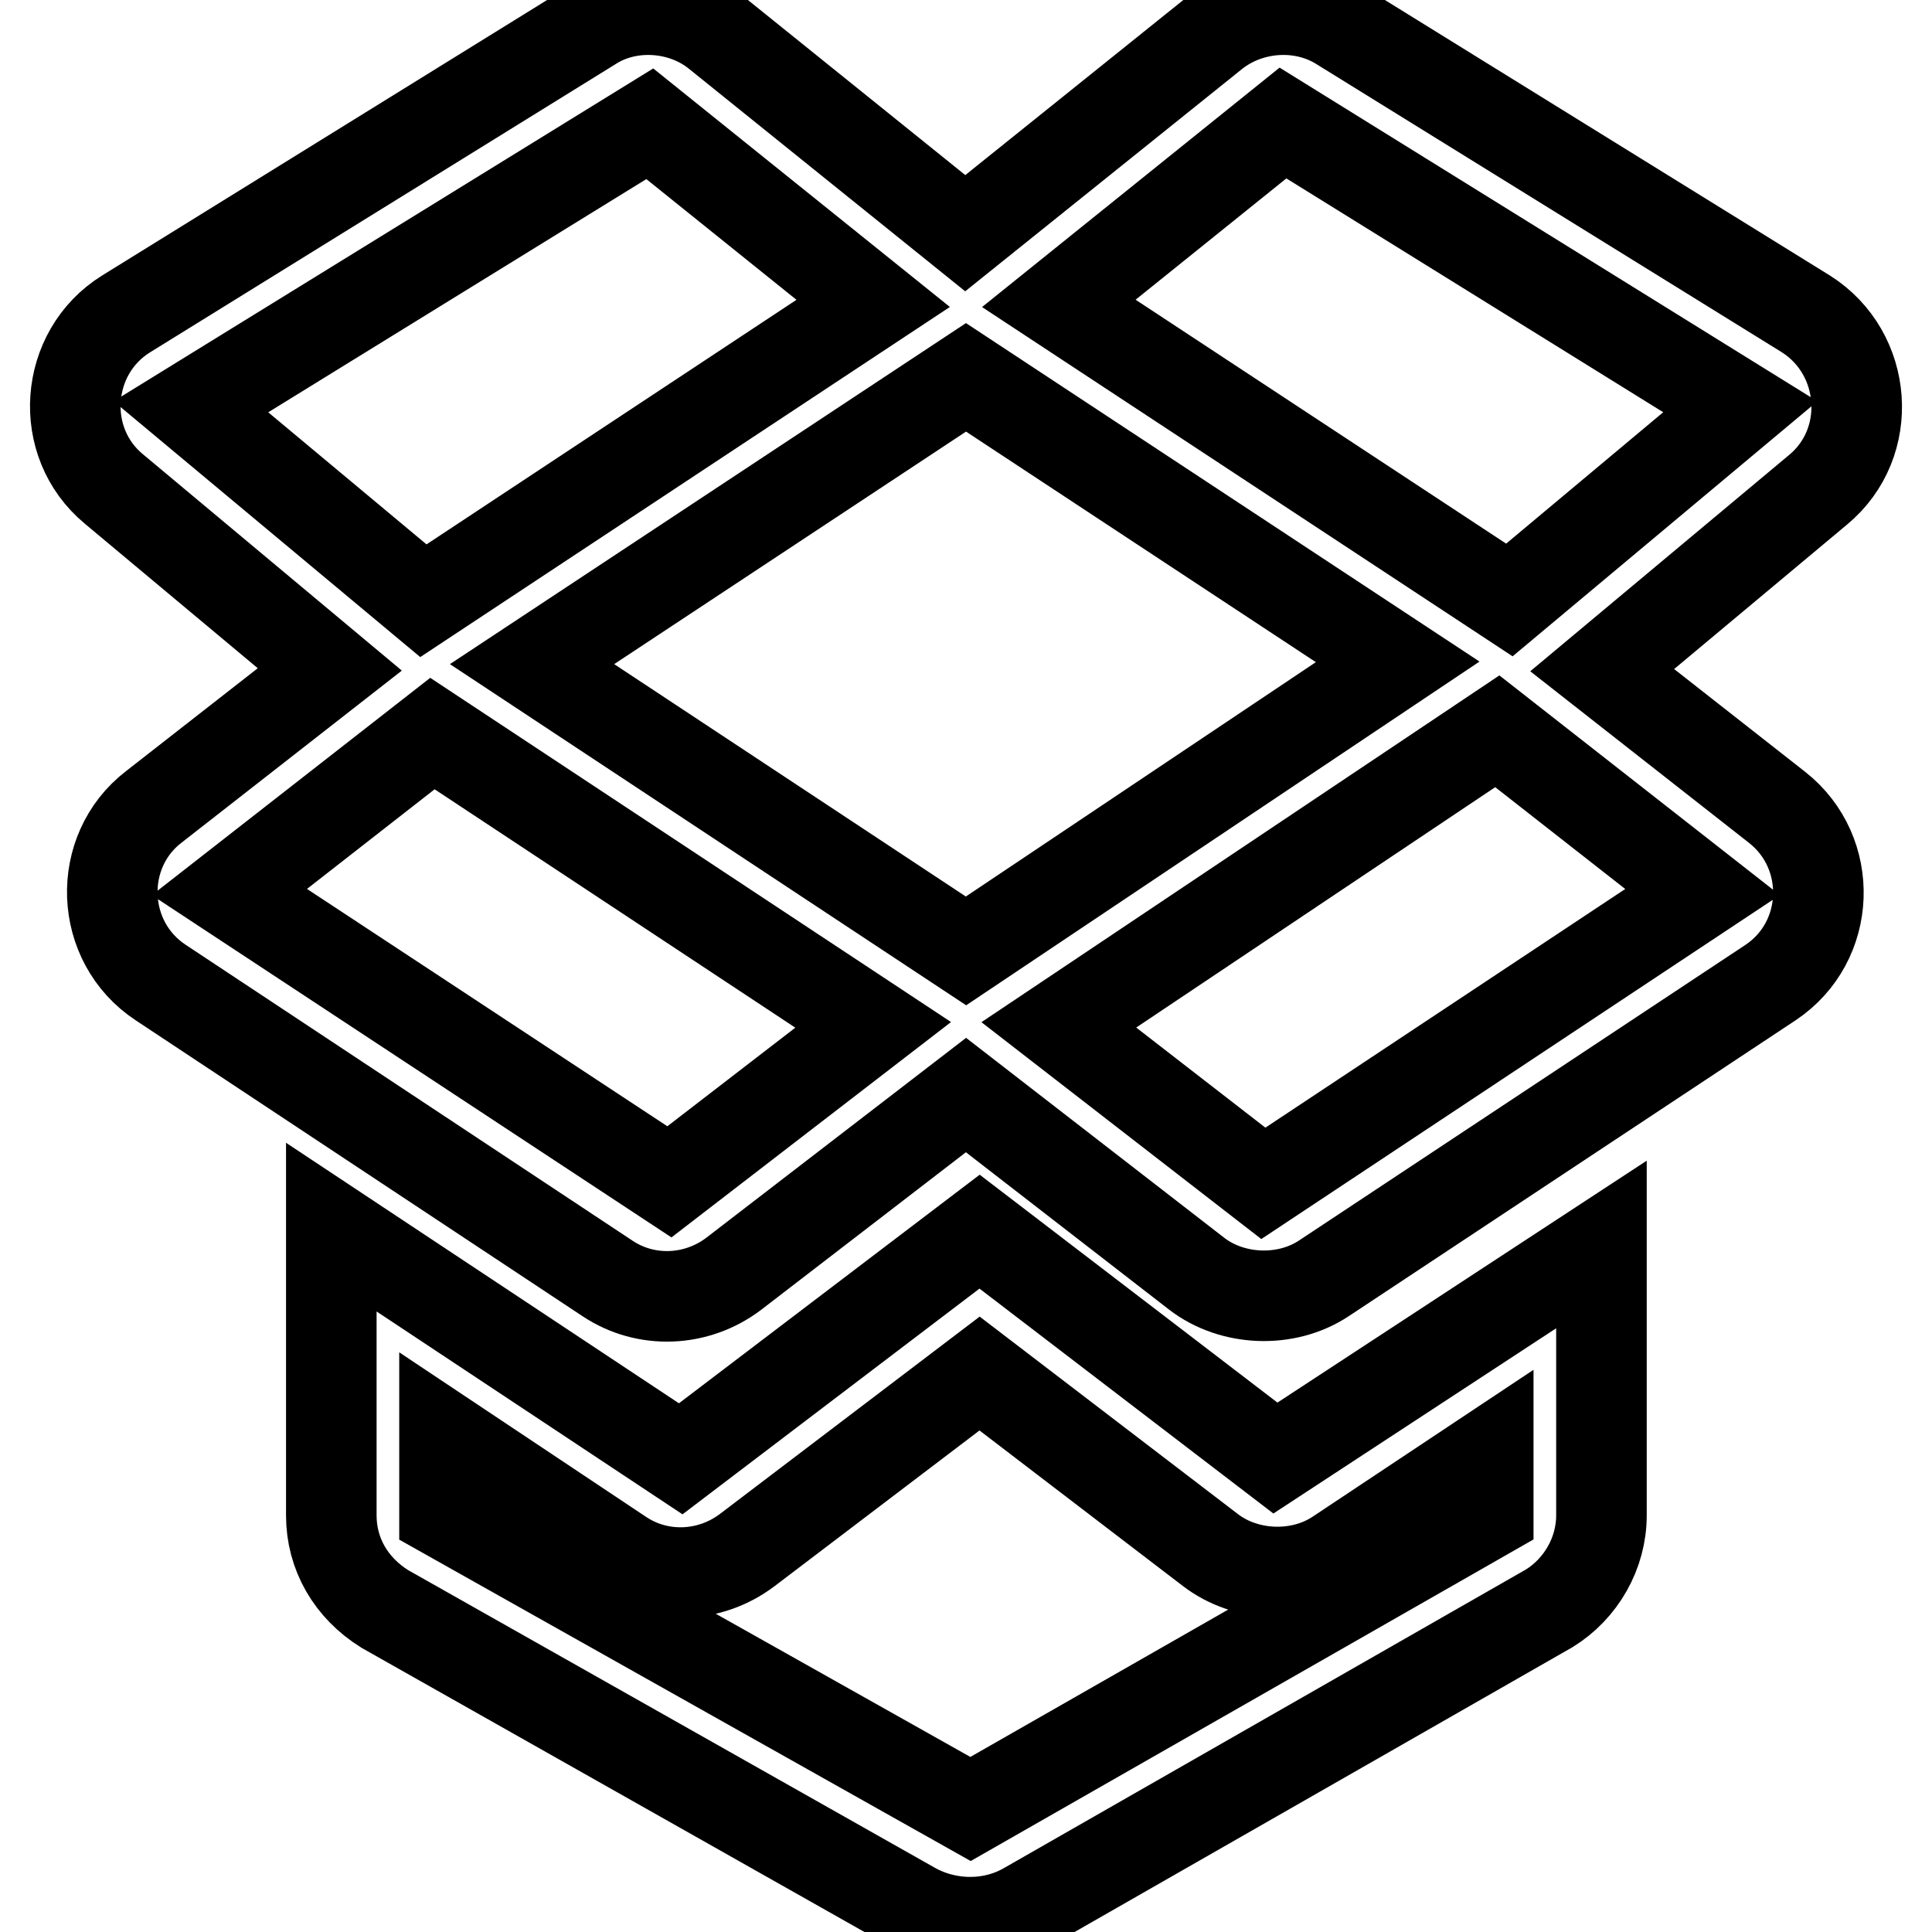
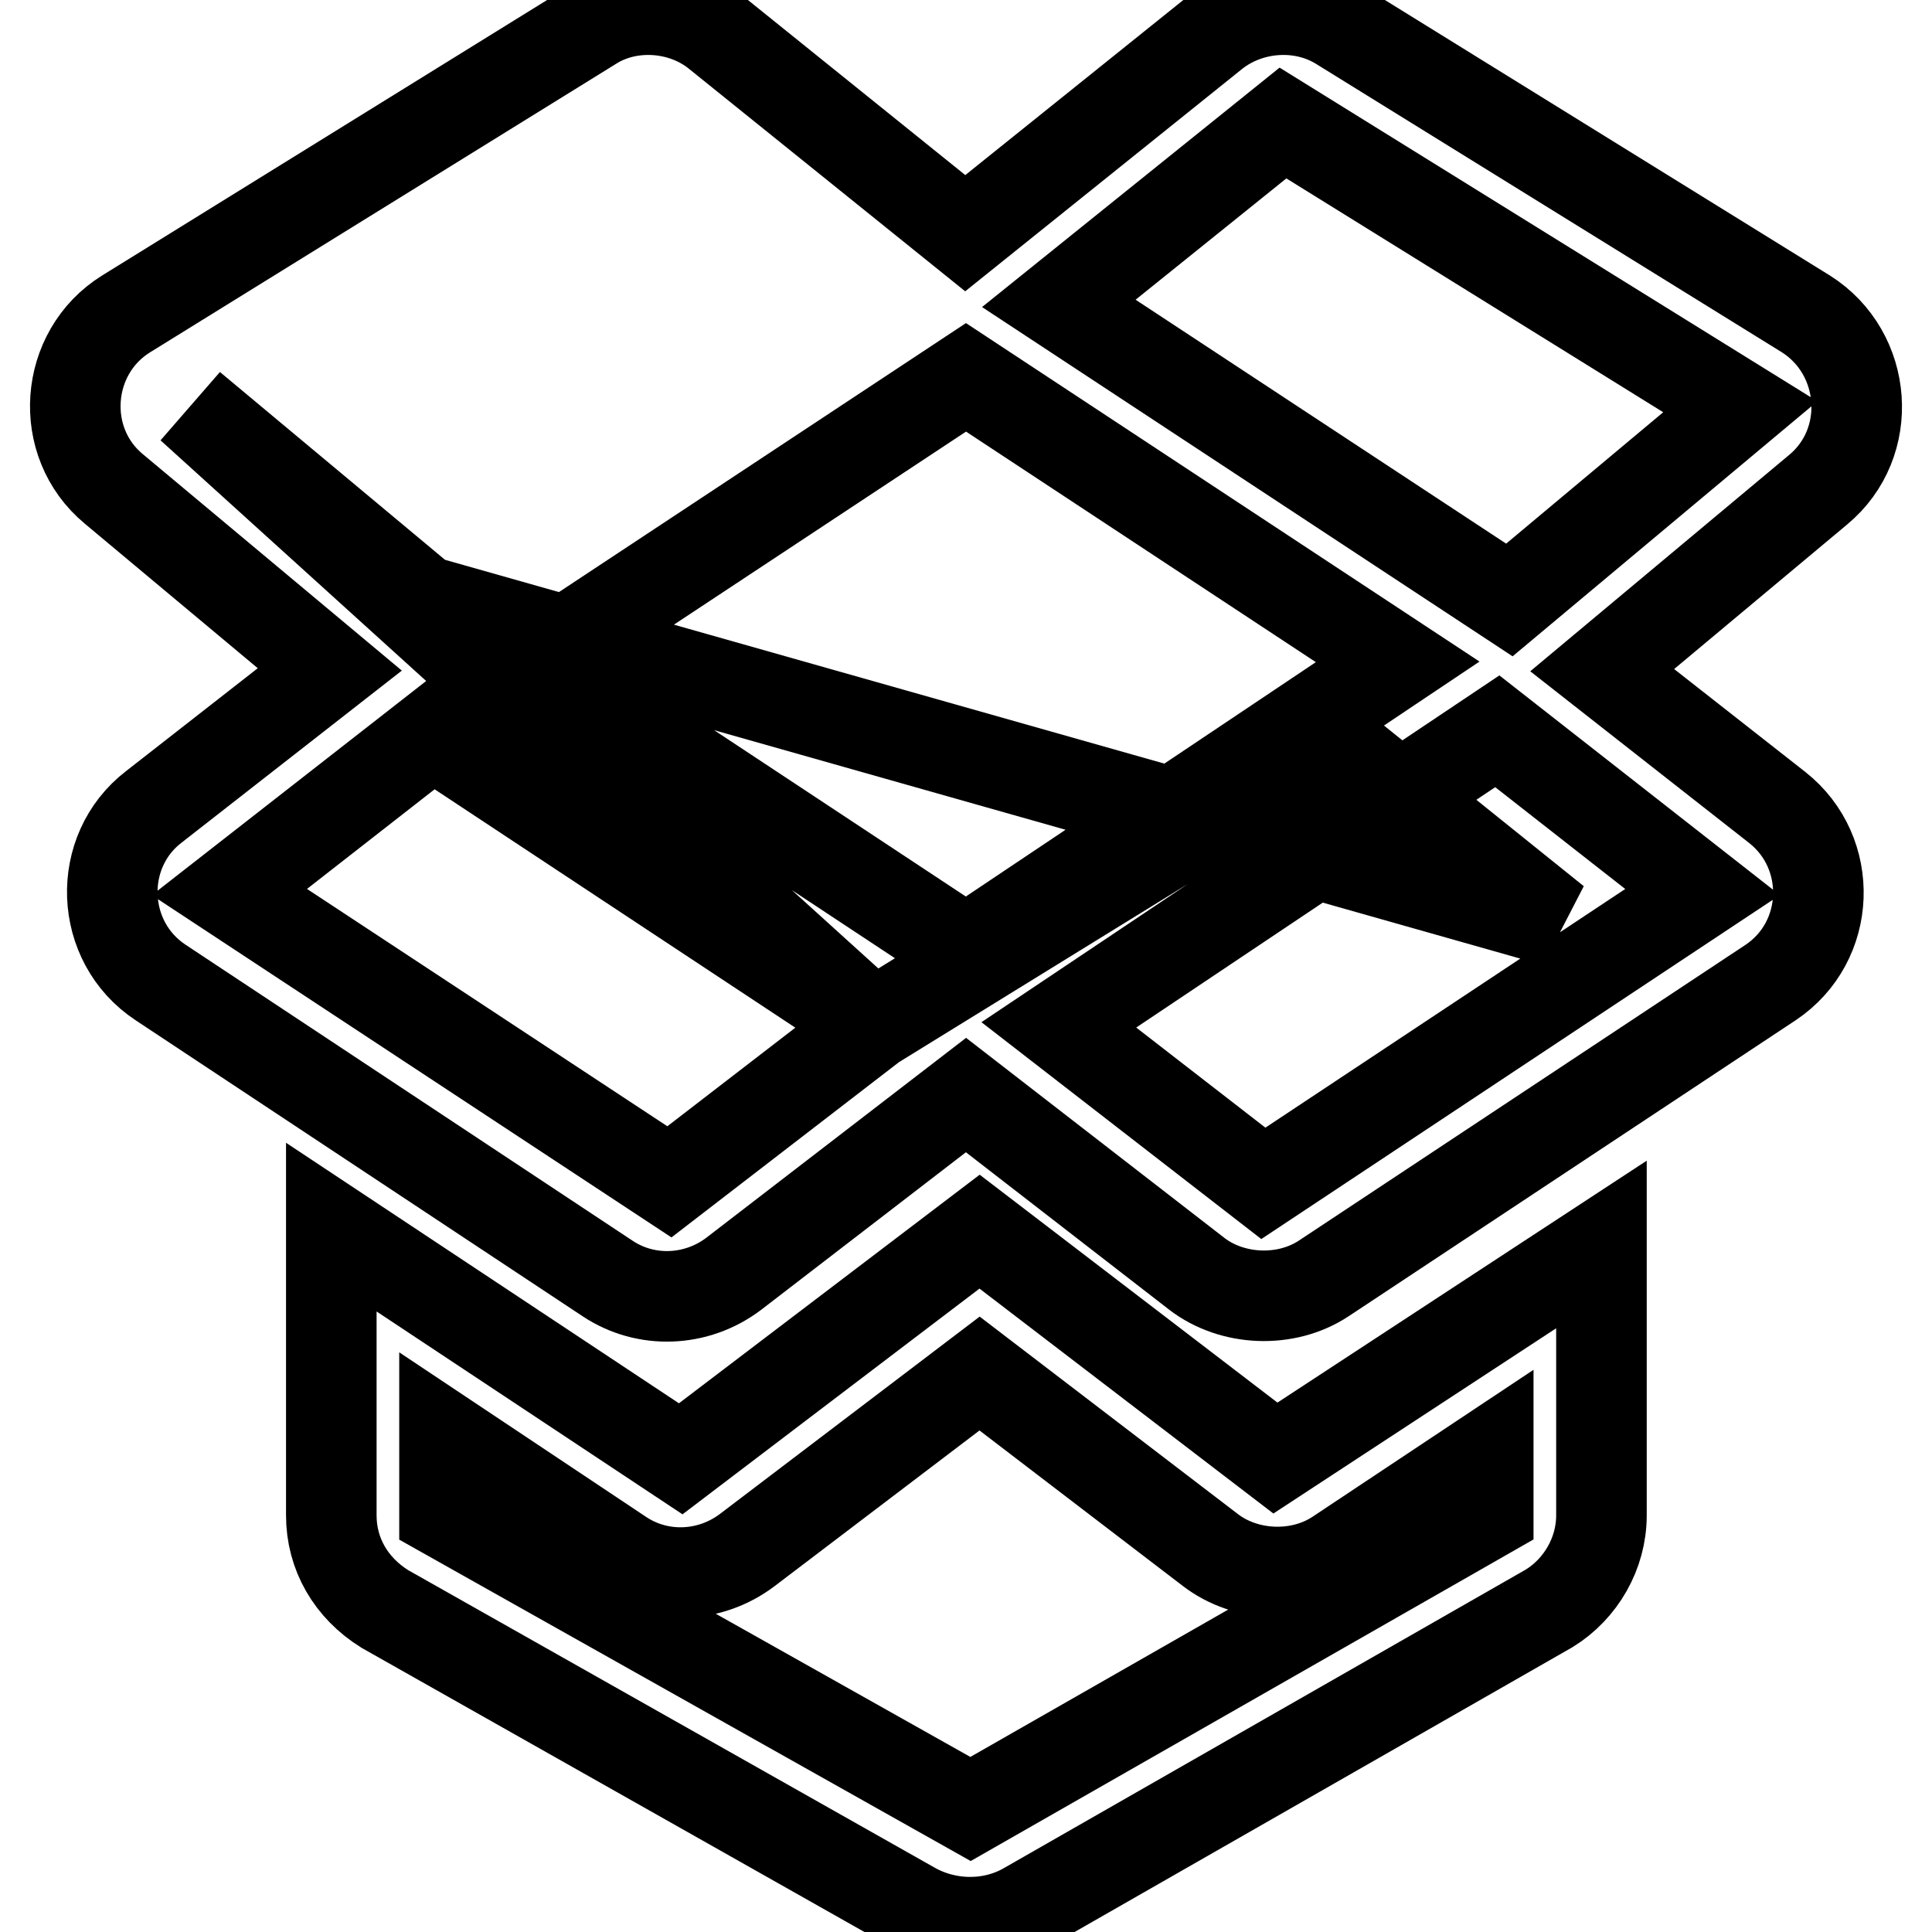
<svg xmlns="http://www.w3.org/2000/svg" version="1.1" x="0px" y="0px" viewBox="0 0 256 256" enable-background="new 0 0 256 256" xml:space="preserve">
  <g>
-     <path stroke-width="12" fill-opacity="0" stroke="#000000" d="M239.3,41.6L177.6,3.4c-5.1-3.2-12-2.7-16.7,1l-33,26.5L95,4.4c-4.6-3.7-11.6-4.2-16.6-1L16.7,41.6 c-8.2,5.1-9.1,17-1.6,23.2l28.6,23.9l-23.3,18.2c-7.7,5.9-7.3,17.9,0.9,23.3l59.2,39.2c5.1,3.4,11.8,3.1,16.7-0.6l30.8-23.7 l30.6,23.7c4.7,3.6,11.8,3.9,16.8,0.6l59.2-39.2c8.1-5.4,8.5-17.2,0.9-23.2l-23.2-18.2l28.6-23.9C248.4,58.7,247.5,46.8,239.3,41.6 L239.3,41.6z M198.4,96.9l27.2,21.3l-58.2,38.6l-27.1-21L198.4,96.9L198.4,96.9z M140.3,40.2L170,16.3l60.6,37.6L200,79.5 L140.3,40.2L140.3,40.2z M185.2,87.7L128,126L70.5,88L128,50L185.2,87.7L185.2,87.7z M115.7,135.8l-27,20.8l-58.3-38.4l26.9-21 L115.7,135.8L115.7,135.8z M25.3,53.9l60.8-37.5l29.6,23.8L56.1,79.6L25.3,53.9L25.3,53.9z M129.8,163.2l-39.6,30.1l-46.3-30.7 v38.2c0,5.1,2.6,9.6,7.1,12.4l69.9,39.5c4.6,2.6,10.4,2.7,15,0.1l69.4-39.7c4.2-2.6,6.9-7.3,6.9-12.3v-35.9L169,193.2L129.8,163.2z  M58.9,190.4L82.3,206c5.1,3.4,11.8,3.1,16.7-0.6l30.8-23.4l30.6,23.4c4.7,3.6,11.8,3.9,16.8,0.6l20-13.3l0,7.8l-68.6,39.2 l-69.7-39.2V190.4L58.9,190.4z" />
+     <path stroke-width="12" fill-opacity="0" stroke="#000000" d="M239.3,41.6L177.6,3.4c-5.1-3.2-12-2.7-16.7,1l-33,26.5L95,4.4c-4.6-3.7-11.6-4.2-16.6-1L16.7,41.6 c-8.2,5.1-9.1,17-1.6,23.2l28.6,23.9l-23.3,18.2c-7.7,5.9-7.3,17.9,0.9,23.3l59.2,39.2c5.1,3.4,11.8,3.1,16.7-0.6l30.8-23.7 l30.6,23.7c4.7,3.6,11.8,3.9,16.8,0.6l59.2-39.2c8.1-5.4,8.5-17.2,0.9-23.2l-23.2-18.2l28.6-23.9C248.4,58.7,247.5,46.8,239.3,41.6 L239.3,41.6z M198.4,96.9l27.2,21.3l-58.2,38.6l-27.1-21L198.4,96.9L198.4,96.9z M140.3,40.2L170,16.3l60.6,37.6L200,79.5 L140.3,40.2L140.3,40.2z M185.2,87.7L128,126L70.5,88L128,50L185.2,87.7L185.2,87.7z M115.7,135.8l-27,20.8l-58.3-38.4l26.9-21 L115.7,135.8L115.7,135.8z l60.8-37.5l29.6,23.8L56.1,79.6L25.3,53.9L25.3,53.9z M129.8,163.2l-39.6,30.1l-46.3-30.7 v38.2c0,5.1,2.6,9.6,7.1,12.4l69.9,39.5c4.6,2.6,10.4,2.7,15,0.1l69.4-39.7c4.2-2.6,6.9-7.3,6.9-12.3v-35.9L169,193.2L129.8,163.2z  M58.9,190.4L82.3,206c5.1,3.4,11.8,3.1,16.7-0.6l30.8-23.4l30.6,23.4c4.7,3.6,11.8,3.9,16.8,0.6l20-13.3l0,7.8l-68.6,39.2 l-69.7-39.2V190.4L58.9,190.4z" />
  </g>
</svg>